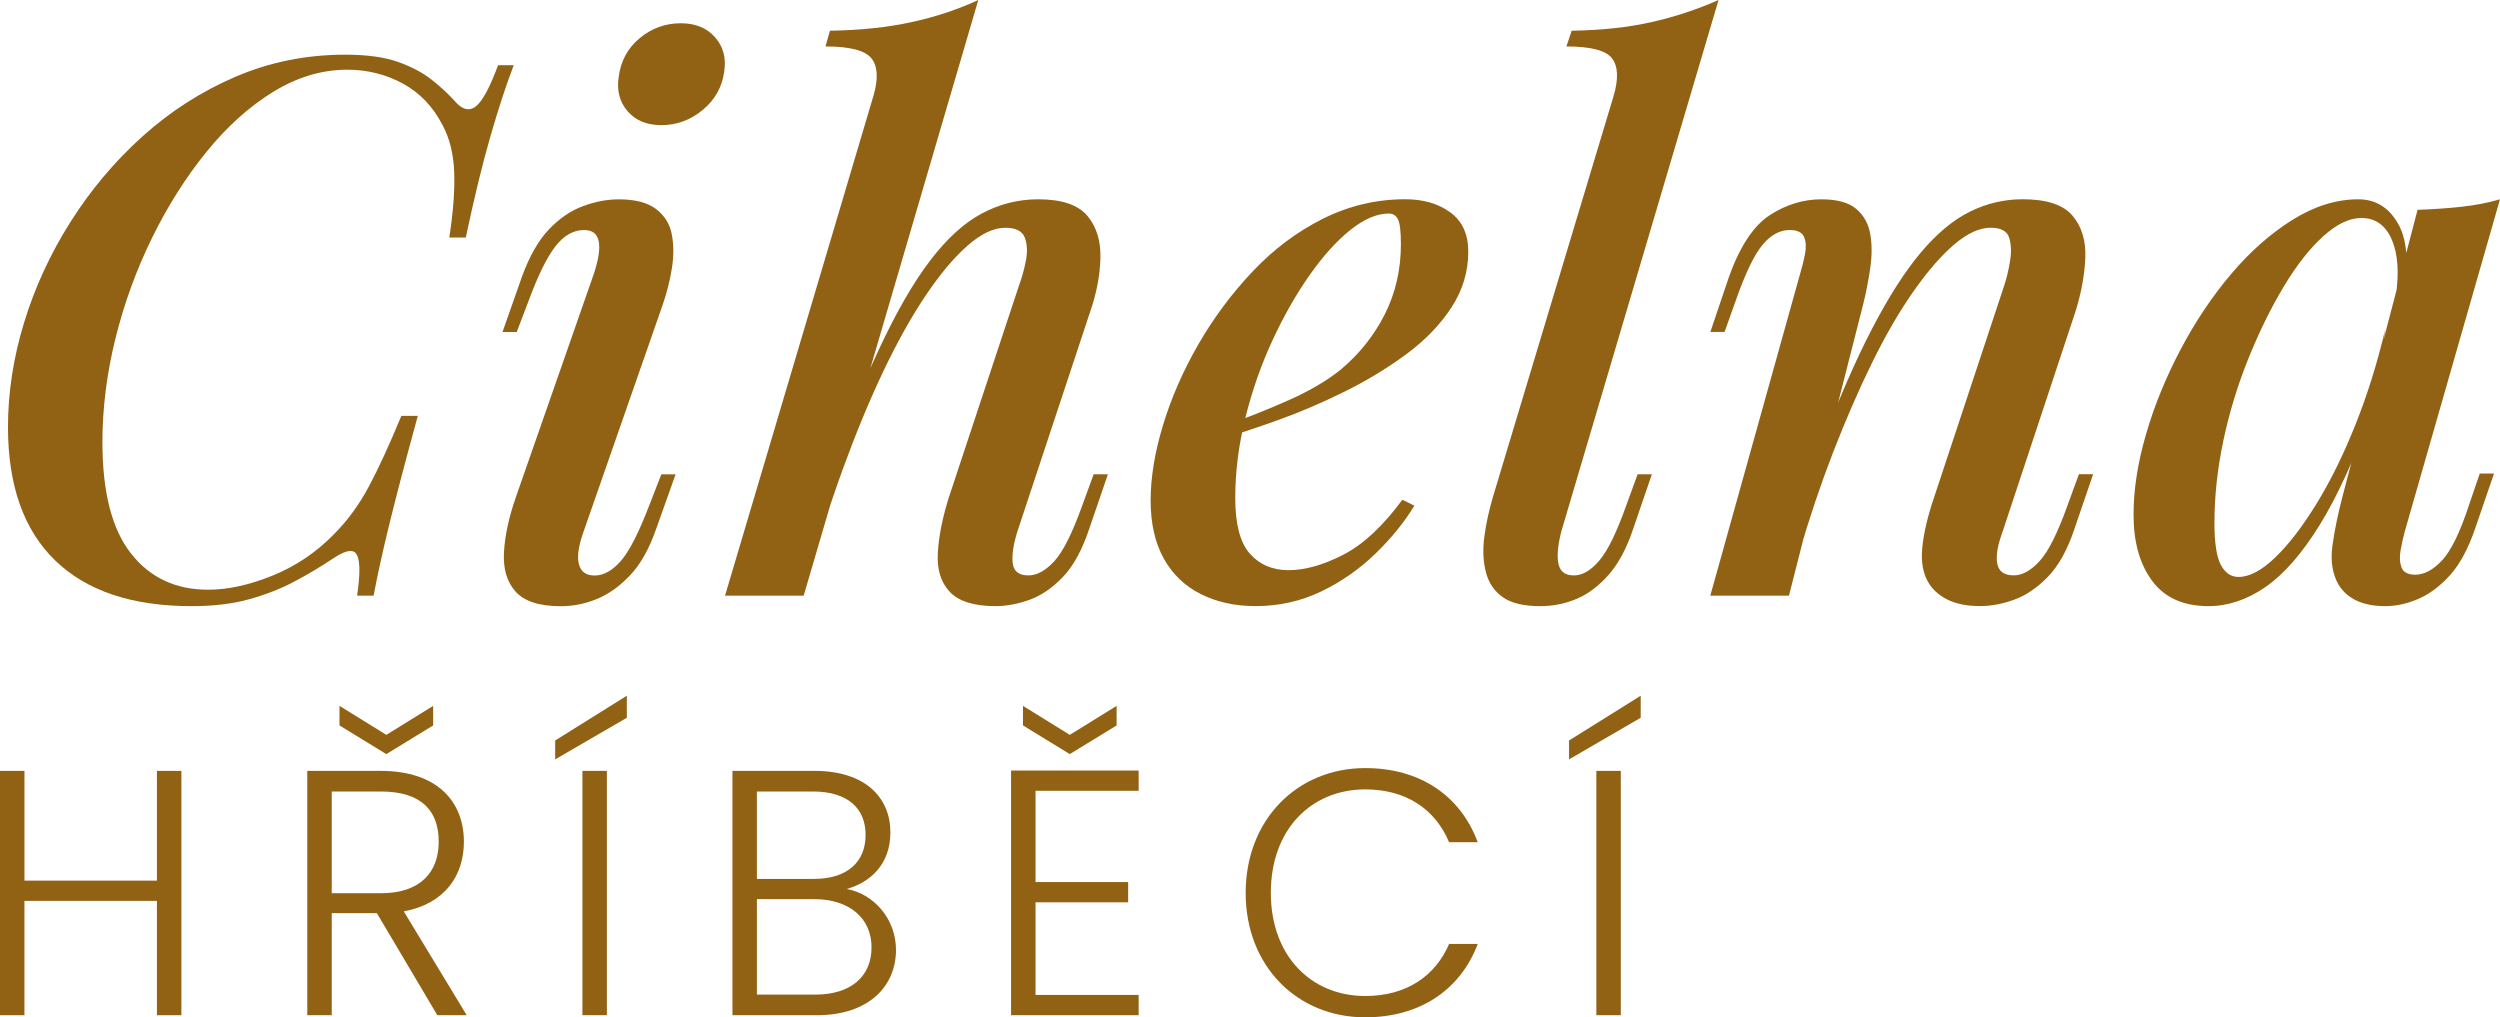
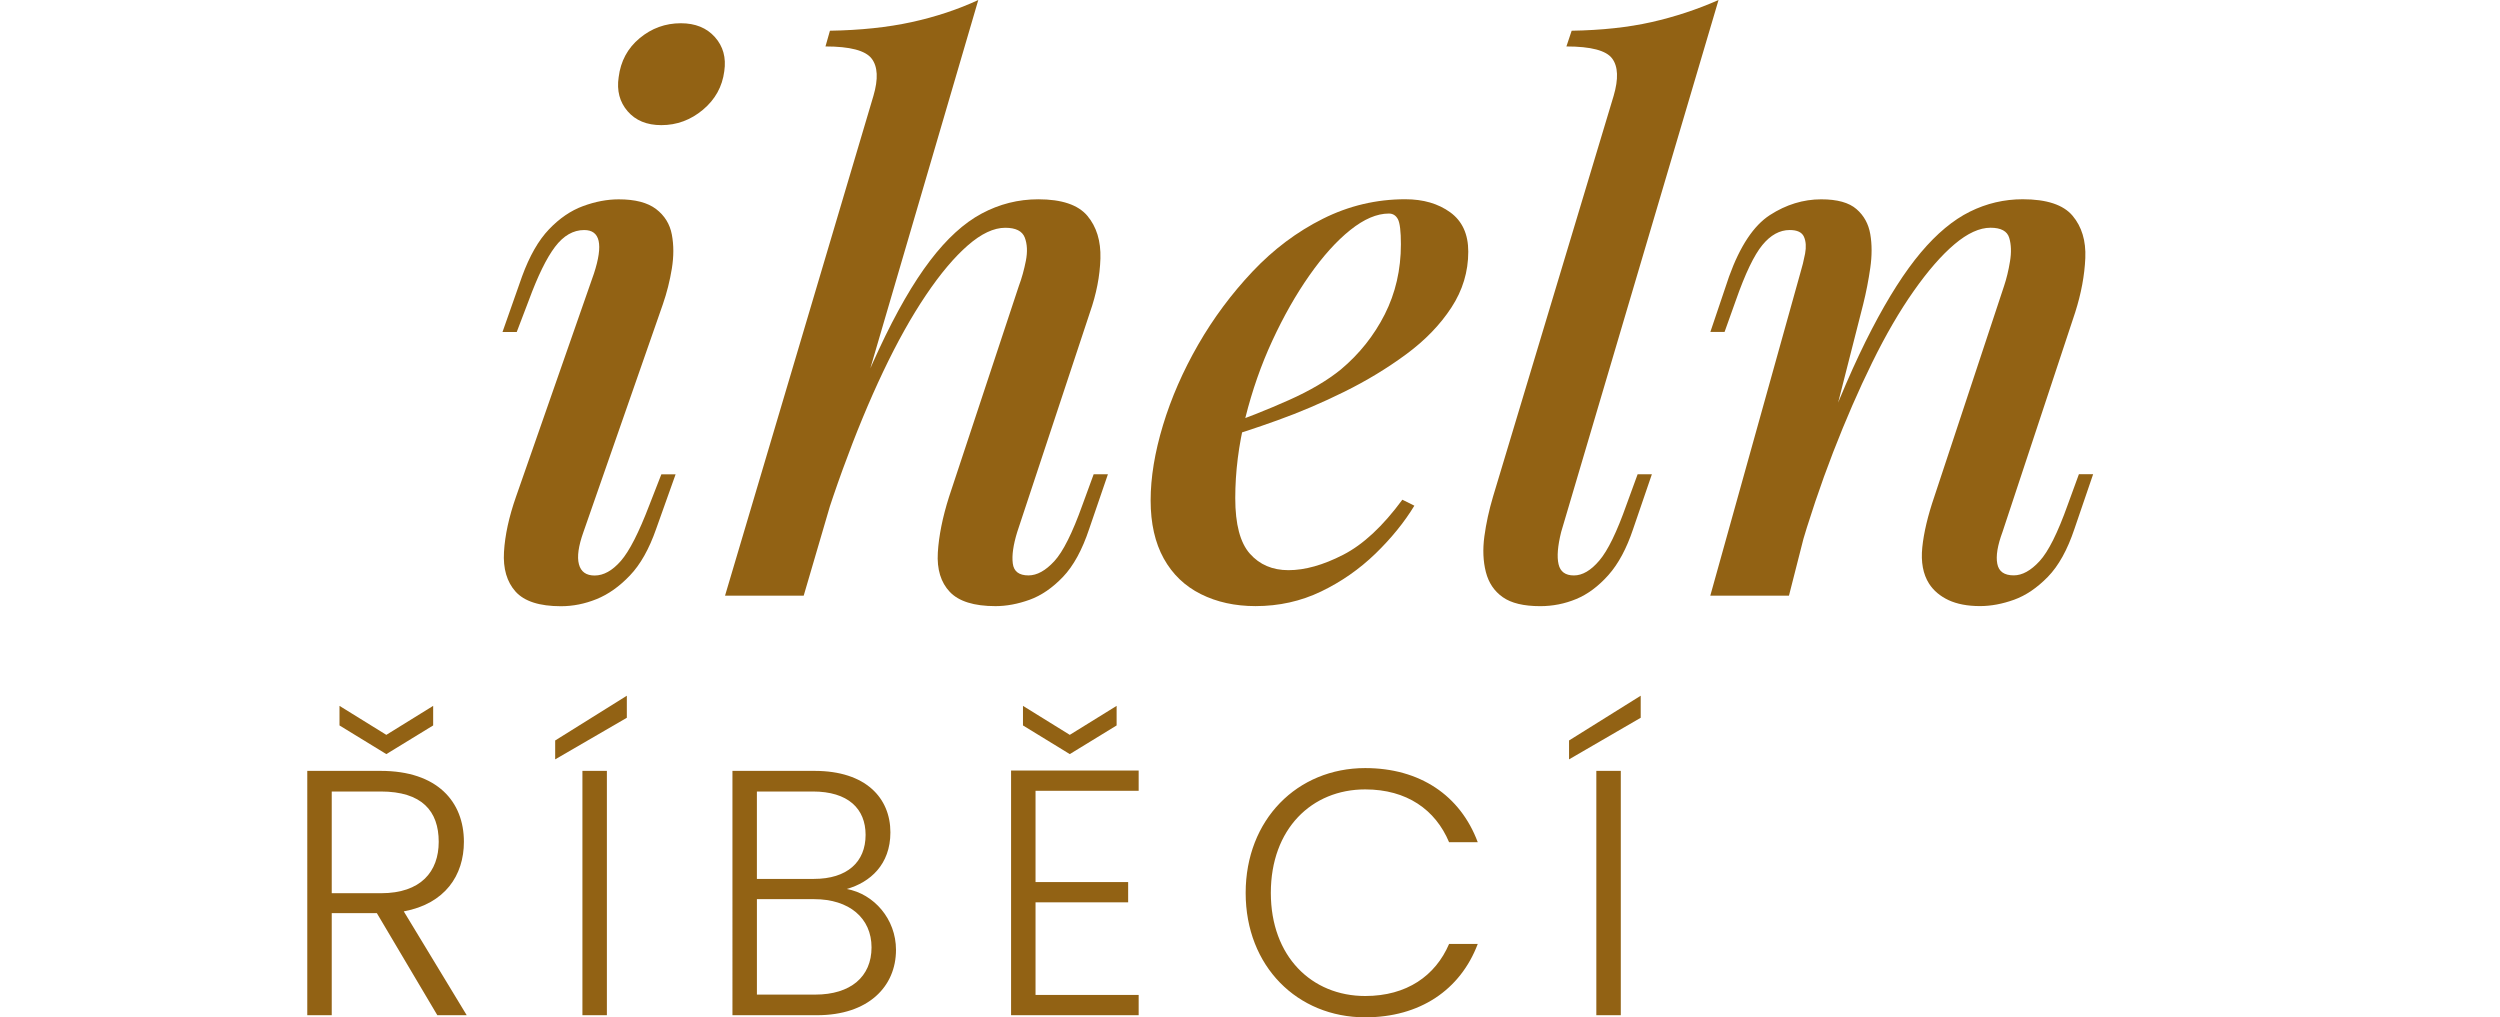
<svg xmlns="http://www.w3.org/2000/svg" version="1.1" id="Vrstva_1" x="0px" y="0px" width="117.012px" height="47.616px" viewBox="0 -5.692 117.012 47.616" enable-background="new 0 -5.692 117.012 47.616" xml:space="preserve">
  <g>
-     <path fill="#926214" d="M24.046-2.64c-0.351,0.912-0.713,2.016-1.088,3.314c-0.375,1.297-0.76,2.882-1.157,4.752h-0.772   c0.188-1.216,0.263-2.245,0.228-3.086c-0.034-0.842-0.215-1.565-0.543-2.174c-0.444-0.864-1.065-1.514-1.858-1.947   c-0.795-0.431-1.66-0.648-2.595-0.648c-1.192,0-2.351,0.345-3.473,1.035c-1.121,0.689-2.162,1.625-3.12,2.805   C8.708,2.592,7.86,3.931,7.124,5.426c-0.736,1.497-1.31,3.069-1.719,4.717c-0.407,1.648-0.611,3.266-0.611,4.856   c0,2.339,0.443,4.075,1.332,5.208c0.887,1.134,2.092,1.702,3.611,1.702c0.935,0,1.946-0.222,3.033-0.666   c1.088-0.444,2.04-1.089,2.859-1.929c0.631-0.632,1.174-1.373,1.631-2.227c0.457-0.853,0.964-1.958,1.525-3.314h0.771   c-0.584,2.128-1.034,3.84-1.349,5.137c-0.316,1.299-0.556,2.391-0.719,3.278h-0.773c0.071-0.49,0.106-0.887,0.106-1.191   c0-0.515-0.094-0.808-0.28-0.877c-0.188-0.07-0.479,0.023-0.877,0.281c-0.631,0.421-1.269,0.802-1.911,1.139   c-0.643,0.339-1.351,0.614-2.122,0.824c-0.771,0.212-1.661,0.315-2.666,0.315c-2.783,0-4.91-0.712-6.383-2.138   c-1.472-1.427-2.208-3.509-2.208-6.243c0-1.613,0.25-3.244,0.754-4.893c0.502-1.648,1.228-3.22,2.175-4.717   C4.25,3.192,5.372,1.86,6.67,0.69c1.299-1.169,2.746-2.098,4.349-2.788c1.602-0.689,3.314-1.035,5.139-1.035   c1.005,0,1.822,0.112,2.455,0.333c0.631,0.223,1.162,0.503,1.595,0.842c0.433,0.339,0.825,0.708,1.176,1.104   c0.327,0.329,0.638,0.363,0.929,0.106c0.292-0.256,0.626-0.888,1-1.893L24.046-2.64L24.046-2.64z" />
    <path fill="#926214" d="M27.8,7.109c0.443-1.356,0.292-2.034-0.456-2.034c-0.515,0-0.969,0.262-1.368,0.789   c-0.398,0.526-0.806,1.362-1.228,2.508l-0.562,1.474H23.52l0.913-2.596c0.35-0.958,0.771-1.695,1.262-2.208   c0.491-0.515,1.022-0.877,1.596-1.088c0.572-0.21,1.128-0.316,1.666-0.316c0.771,0,1.355,0.152,1.752,0.456   c0.398,0.304,0.644,0.702,0.736,1.192c0.093,0.492,0.093,1.023,0,1.596c-0.094,0.574-0.234,1.129-0.42,1.667l-3.718,10.662   c-0.234,0.654-0.304,1.157-0.21,1.508c0.093,0.351,0.338,0.526,0.735,0.526c0.421,0,0.83-0.229,1.228-0.684   c0.398-0.456,0.842-1.327,1.333-2.613l0.561-1.438h0.667l-0.912,2.559c-0.327,0.936-0.735,1.662-1.228,2.176   c-0.49,0.515-1.011,0.883-1.561,1.105c-0.549,0.222-1.104,0.332-1.666,0.332c-1.005,0-1.712-0.229-2.122-0.683   c-0.408-0.456-0.59-1.075-0.543-1.859c0.046-0.782,0.233-1.642,0.561-2.577L27.8,7.109z M28.956-2.079   c0.093-0.749,0.42-1.357,0.981-1.824c0.562-0.467,1.204-0.701,1.929-0.701c0.678,0,1.209,0.216,1.595,0.648   c0.386,0.433,0.532,0.964,0.439,1.596c-0.094,0.725-0.427,1.327-1,1.806c-0.573,0.479-1.221,0.719-1.946,0.719   c-0.678,0-1.205-0.216-1.578-0.649C29.002-0.916,28.862-1.449,28.956-2.079z" />
    <path fill="#926214" d="M37.617,22.188h-3.682L40.88-1.203c0.234-0.795,0.204-1.379-0.088-1.753   c-0.292-0.374-1.011-0.562-2.156-0.562l0.209-0.736c1.425-0.023,2.7-0.158,3.823-0.403c1.123-0.246,2.163-0.59,3.121-1.035   L37.617,22.188z M38.564,17.032c0.912-2.524,1.772-4.652,2.579-6.382c0.807-1.73,1.601-3.109,2.385-4.138   c0.783-1.029,1.59-1.766,2.42-2.209c0.83-0.444,1.711-0.667,2.647-0.667c1.098,0,1.863,0.258,2.297,0.771   c0.432,0.514,0.637,1.182,0.613,1.999c-0.024,0.819-0.188,1.661-0.491,2.525l-3.402,10.275c-0.188,0.608-0.257,1.1-0.209,1.473   c0.046,0.375,0.292,0.561,0.735,0.561c0.398,0,0.801-0.223,1.21-0.667c0.409-0.444,0.847-1.32,1.315-2.63l0.526-1.438h0.667   l-0.877,2.56c-0.327,0.982-0.735,1.73-1.227,2.245c-0.493,0.515-1.013,0.872-1.561,1.07c-0.55,0.198-1.083,0.298-1.596,0.298   c-1.005,0-1.718-0.223-2.138-0.665c-0.422-0.445-0.609-1.058-0.562-1.842c0.047-0.782,0.221-1.653,0.526-2.612l3.262-9.854   c0.141-0.374,0.25-0.772,0.333-1.192c0.082-0.422,0.064-0.783-0.052-1.088c-0.119-0.303-0.421-0.456-0.913-0.456   c-0.538,0-1.122,0.275-1.752,0.824c-0.631,0.55-1.286,1.327-1.963,2.332s-1.344,2.198-1.999,3.577   c-0.656,1.38-1.286,2.905-1.894,4.577c-0.609,1.672-1.169,3.443-1.684,5.313L38.564,17.032z" />
    <path fill="#926214" d="M57.047,14.333c1.192-0.421,2.285-0.853,3.278-1.298c0.994-0.443,1.806-0.923,2.438-1.437   c0.864-0.725,1.548-1.584,2.052-2.579c0.501-0.994,0.754-2.086,0.754-3.279c0-0.607-0.048-1-0.141-1.174   c-0.095-0.175-0.234-0.263-0.422-0.263c-0.562,0-1.163,0.258-1.806,0.771c-0.644,0.515-1.28,1.222-1.912,2.122   c-0.631,0.899-1.209,1.917-1.734,3.051c-0.526,1.135-0.946,2.338-1.264,3.611c-0.316,1.275-0.474,2.532-0.474,3.77   c0,1.216,0.229,2.083,0.684,2.595c0.456,0.515,1.058,0.772,1.807,0.772c0.771,0,1.624-0.239,2.56-0.72   c0.935-0.479,1.858-1.338,2.77-2.578l0.562,0.28c-0.468,0.771-1.076,1.521-1.822,2.245c-0.749,0.724-1.596,1.316-2.543,1.771   c-0.946,0.455-1.971,0.684-3.069,0.684c-0.958,0-1.812-0.188-2.56-0.562c-0.749-0.374-1.327-0.929-1.736-1.666   c-0.408-0.737-0.614-1.643-0.614-2.718c0-1.076,0.193-2.25,0.579-3.524s0.935-2.53,1.647-3.769c0.713-1.24,1.562-2.379,2.543-3.42   c0.982-1.04,2.08-1.864,3.296-2.472c1.215-0.608,2.501-0.912,3.856-0.912c0.842,0,1.544,0.206,2.105,0.614   c0.561,0.409,0.841,1.022,0.841,1.841c0,0.935-0.262,1.806-0.789,2.612c-0.525,0.807-1.233,1.538-2.121,2.192   c-0.89,0.656-1.854,1.239-2.894,1.753c-1.041,0.515-2.081,0.959-3.121,1.332c-1.041,0.375-1.97,0.679-2.788,0.913L57.047,14.333z" />
    <path fill="#926214" d="M73.07,19.207c-0.163,0.657-0.204,1.158-0.122,1.509c0.081,0.352,0.321,0.525,0.719,0.525   s0.796-0.232,1.192-0.701c0.398-0.468,0.817-1.333,1.264-2.595l0.525-1.438h0.667l-0.877,2.561   c-0.305,0.912-0.689,1.63-1.157,2.156c-0.468,0.525-0.97,0.9-1.509,1.122c-0.538,0.223-1.099,0.333-1.683,0.333   c-0.772,0-1.356-0.141-1.753-0.421c-0.399-0.281-0.661-0.672-0.79-1.174c-0.129-0.503-0.152-1.058-0.071-1.667   c0.082-0.607,0.217-1.228,0.404-1.858l5.646-18.762c0.233-0.795,0.211-1.379-0.07-1.753c-0.28-0.374-0.993-0.562-2.14-0.562   l0.246-0.736c1.402-0.023,2.649-0.158,3.736-0.403c1.087-0.246,2.133-0.59,3.139-1.035L73.07,19.207z" />
    <path fill="#926214" d="M83.732,22.188h-3.682l4.208-15.08c0.093-0.305,0.168-0.615,0.229-0.929c0.058-0.316,0.04-0.58-0.054-0.79   c-0.094-0.209-0.314-0.315-0.665-0.315c-0.469,0-0.896,0.234-1.28,0.702c-0.386,0.468-0.802,1.333-1.244,2.595l-0.526,1.473h-0.665   l0.876-2.595c0.515-1.425,1.152-2.385,1.912-2.876c0.76-0.49,1.561-0.736,2.402-0.736c0.747,0,1.298,0.152,1.647,0.456   c0.352,0.304,0.566,0.696,0.648,1.175c0.082,0.479,0.082,1.005,0,1.578c-0.082,0.574-0.192,1.139-0.332,1.702L83.732,22.188z    M85.17,15.349c0.842-2.244,1.654-4.121,2.438-5.629c0.783-1.508,1.548-2.705,2.297-3.594c0.749-0.888,1.514-1.525,2.297-1.912   c0.782-0.387,1.606-0.58,2.473-0.58c1.121,0,1.898,0.258,2.331,0.771c0.433,0.514,0.631,1.175,0.597,1.981   c-0.035,0.807-0.191,1.655-0.474,2.543l-3.401,10.275c-0.234,0.631-0.316,1.127-0.245,1.49c0.069,0.364,0.326,0.544,0.771,0.544   c0.397,0,0.801-0.223,1.209-0.667c0.409-0.444,0.848-1.32,1.315-2.63l0.525-1.438h0.666l-0.875,2.56   c-0.328,0.982-0.743,1.73-1.245,2.245c-0.503,0.515-1.029,0.872-1.579,1.07c-0.549,0.198-1.081,0.298-1.595,0.298   c-0.586,0-1.076-0.095-1.475-0.28c-0.396-0.188-0.7-0.444-0.911-0.772c-0.281-0.443-0.386-1.009-0.316-1.7   c0.071-0.688,0.258-1.479,0.562-2.367l3.262-9.854c0.118-0.351,0.212-0.736,0.28-1.157c0.071-0.421,0.059-0.789-0.035-1.105   c-0.094-0.315-0.386-0.474-0.876-0.474c-0.515,0-1.076,0.258-1.684,0.771c-0.609,0.515-1.245,1.245-1.911,2.192   c-0.666,0.946-1.315,2.063-1.945,3.349c-0.633,1.286-1.239,2.683-1.824,4.189c-0.584,1.509-1.121,3.104-1.612,4.788L85.17,15.349z" />
-     <path fill="#926214" d="M104.773,21.311c0.515,0,1.088-0.303,1.719-0.912c0.632-0.607,1.273-1.443,1.928-2.508   c0.654-1.064,1.264-2.296,1.824-3.7c0.561-1.403,1.029-2.898,1.401-4.488l-0.631,3.822c-0.795,2.222-1.608,4.004-2.437,5.347   c-0.831,1.346-1.68,2.316-2.544,2.912c-0.865,0.596-1.753,0.894-2.665,0.894c-1.17,0-2.046-0.392-2.631-1.175   c-0.585-0.783-0.877-1.819-0.877-3.103c0-1.168,0.192-2.42,0.58-3.752c0.385-1.333,0.923-2.653,1.612-3.963   c0.688-1.309,1.478-2.489,2.367-3.542c0.889-1.052,1.847-1.899,2.876-2.543c1.028-0.643,2.058-0.964,3.085-0.964   c0.796,0,1.408,0.368,1.842,1.105c0.433,0.737,0.531,1.806,0.298,3.208l-0.386,0.211c0.163-1.098,0.099-1.981-0.192-2.648   c-0.292-0.666-0.766-1-1.42-1c-0.562,0-1.158,0.286-1.789,0.859c-0.632,0.574-1.245,1.356-1.842,2.35   c-0.597,0.994-1.146,2.11-1.647,3.349c-0.503,1.24-0.895,2.52-1.175,3.84s-0.422,2.612-0.422,3.875   c0,0.936,0.101,1.591,0.299,1.963C104.147,21.125,104.423,21.311,104.773,21.311z M113.154,4.128   c0.702-0.023,1.379-0.07,2.034-0.14c0.654-0.071,1.262-0.188,1.823-0.351l-4.453,15.536c-0.071,0.257-0.136,0.543-0.193,0.858   c-0.06,0.315-0.048,0.59,0.034,0.825c0.082,0.233,0.3,0.351,0.649,0.351c0.421,0,0.842-0.229,1.264-0.683   c0.42-0.456,0.842-1.327,1.261-2.613l0.491-1.438h0.667l-0.878,2.56c-0.328,0.958-0.724,1.696-1.192,2.209   c-0.468,0.515-0.964,0.883-1.49,1.105c-0.525,0.222-1.035,0.332-1.526,0.332c-1.028,0-1.754-0.328-2.175-0.98   c-0.304-0.514-0.402-1.14-0.298-1.876c0.104-0.737,0.264-1.503,0.474-2.297L113.154,4.128z" />
-     <path fill="#926214" d="M7.345,36.474H1.144v5.351H0V30.389h1.145v5.136h6.2v-5.136H8.49v11.436H7.345V36.474z" />
    <path fill="#926214" d="M17.819,30.389c2.65,0,3.894,1.439,3.894,3.32c0,1.571-0.884,2.897-2.814,3.256l2.945,4.859h-1.375   l-2.831-4.778h-2.111v4.778h-1.145V30.389H17.819z M17.819,31.354h-2.292v4.761h2.307c1.867,0,2.7-1.014,2.7-2.405   C20.534,32.27,19.75,31.354,17.819,31.354z M20.274,27.346v0.916l-2.192,1.342l-2.192-1.342v-0.916l2.192,1.357L20.274,27.346z" />
    <path fill="#926214" d="M29.339,26.871v1.032l-3.354,1.947v-0.884L29.339,26.871z M27.26,30.389h1.145v11.436H27.26V30.389z" />
    <path fill="#926214" d="M38.24,41.825h-3.958V30.389h3.844c2.404,0,3.549,1.275,3.549,2.879c0,1.505-0.949,2.34-2.044,2.649   c1.275,0.23,2.306,1.408,2.306,2.848C41.937,40.483,40.644,41.825,38.24,41.825z M38.044,31.354h-2.618v4.091h2.667   c1.555,0,2.421-0.785,2.421-2.062C40.513,32.157,39.696,31.354,38.044,31.354z M38.11,36.393h-2.683v4.467h2.732   c1.651,0,2.633-0.834,2.633-2.21C40.792,37.277,39.745,36.393,38.11,36.393z" />
    <path fill="#926214" d="M53.295,31.321h-4.827v4.271h4.335v0.949h-4.335v4.335h4.827v0.949h-5.972V30.372h5.972V31.321z    M52.263,27.346v0.916l-2.192,1.342l-2.191-1.342v-0.916l2.191,1.357L52.263,27.346z" />
    <path fill="#926214" d="M63.898,30.258c2.552,0,4.45,1.275,5.268,3.47h-1.342c-0.638-1.522-1.979-2.472-3.926-2.472   c-2.503,0-4.417,1.848-4.417,4.843c0,2.979,1.914,4.827,4.417,4.827c1.947,0,3.289-0.949,3.926-2.437h1.342   c-0.817,2.159-2.716,3.435-5.268,3.435c-3.174,0-5.595-2.387-5.595-5.823C58.303,32.666,60.723,30.258,63.898,30.258z" />
    <path fill="#926214" d="M76.793,26.871v1.032l-3.354,1.947v-0.884L76.793,26.871z M74.716,30.389h1.145v11.436h-1.145V30.389z" />
  </g>
</svg>